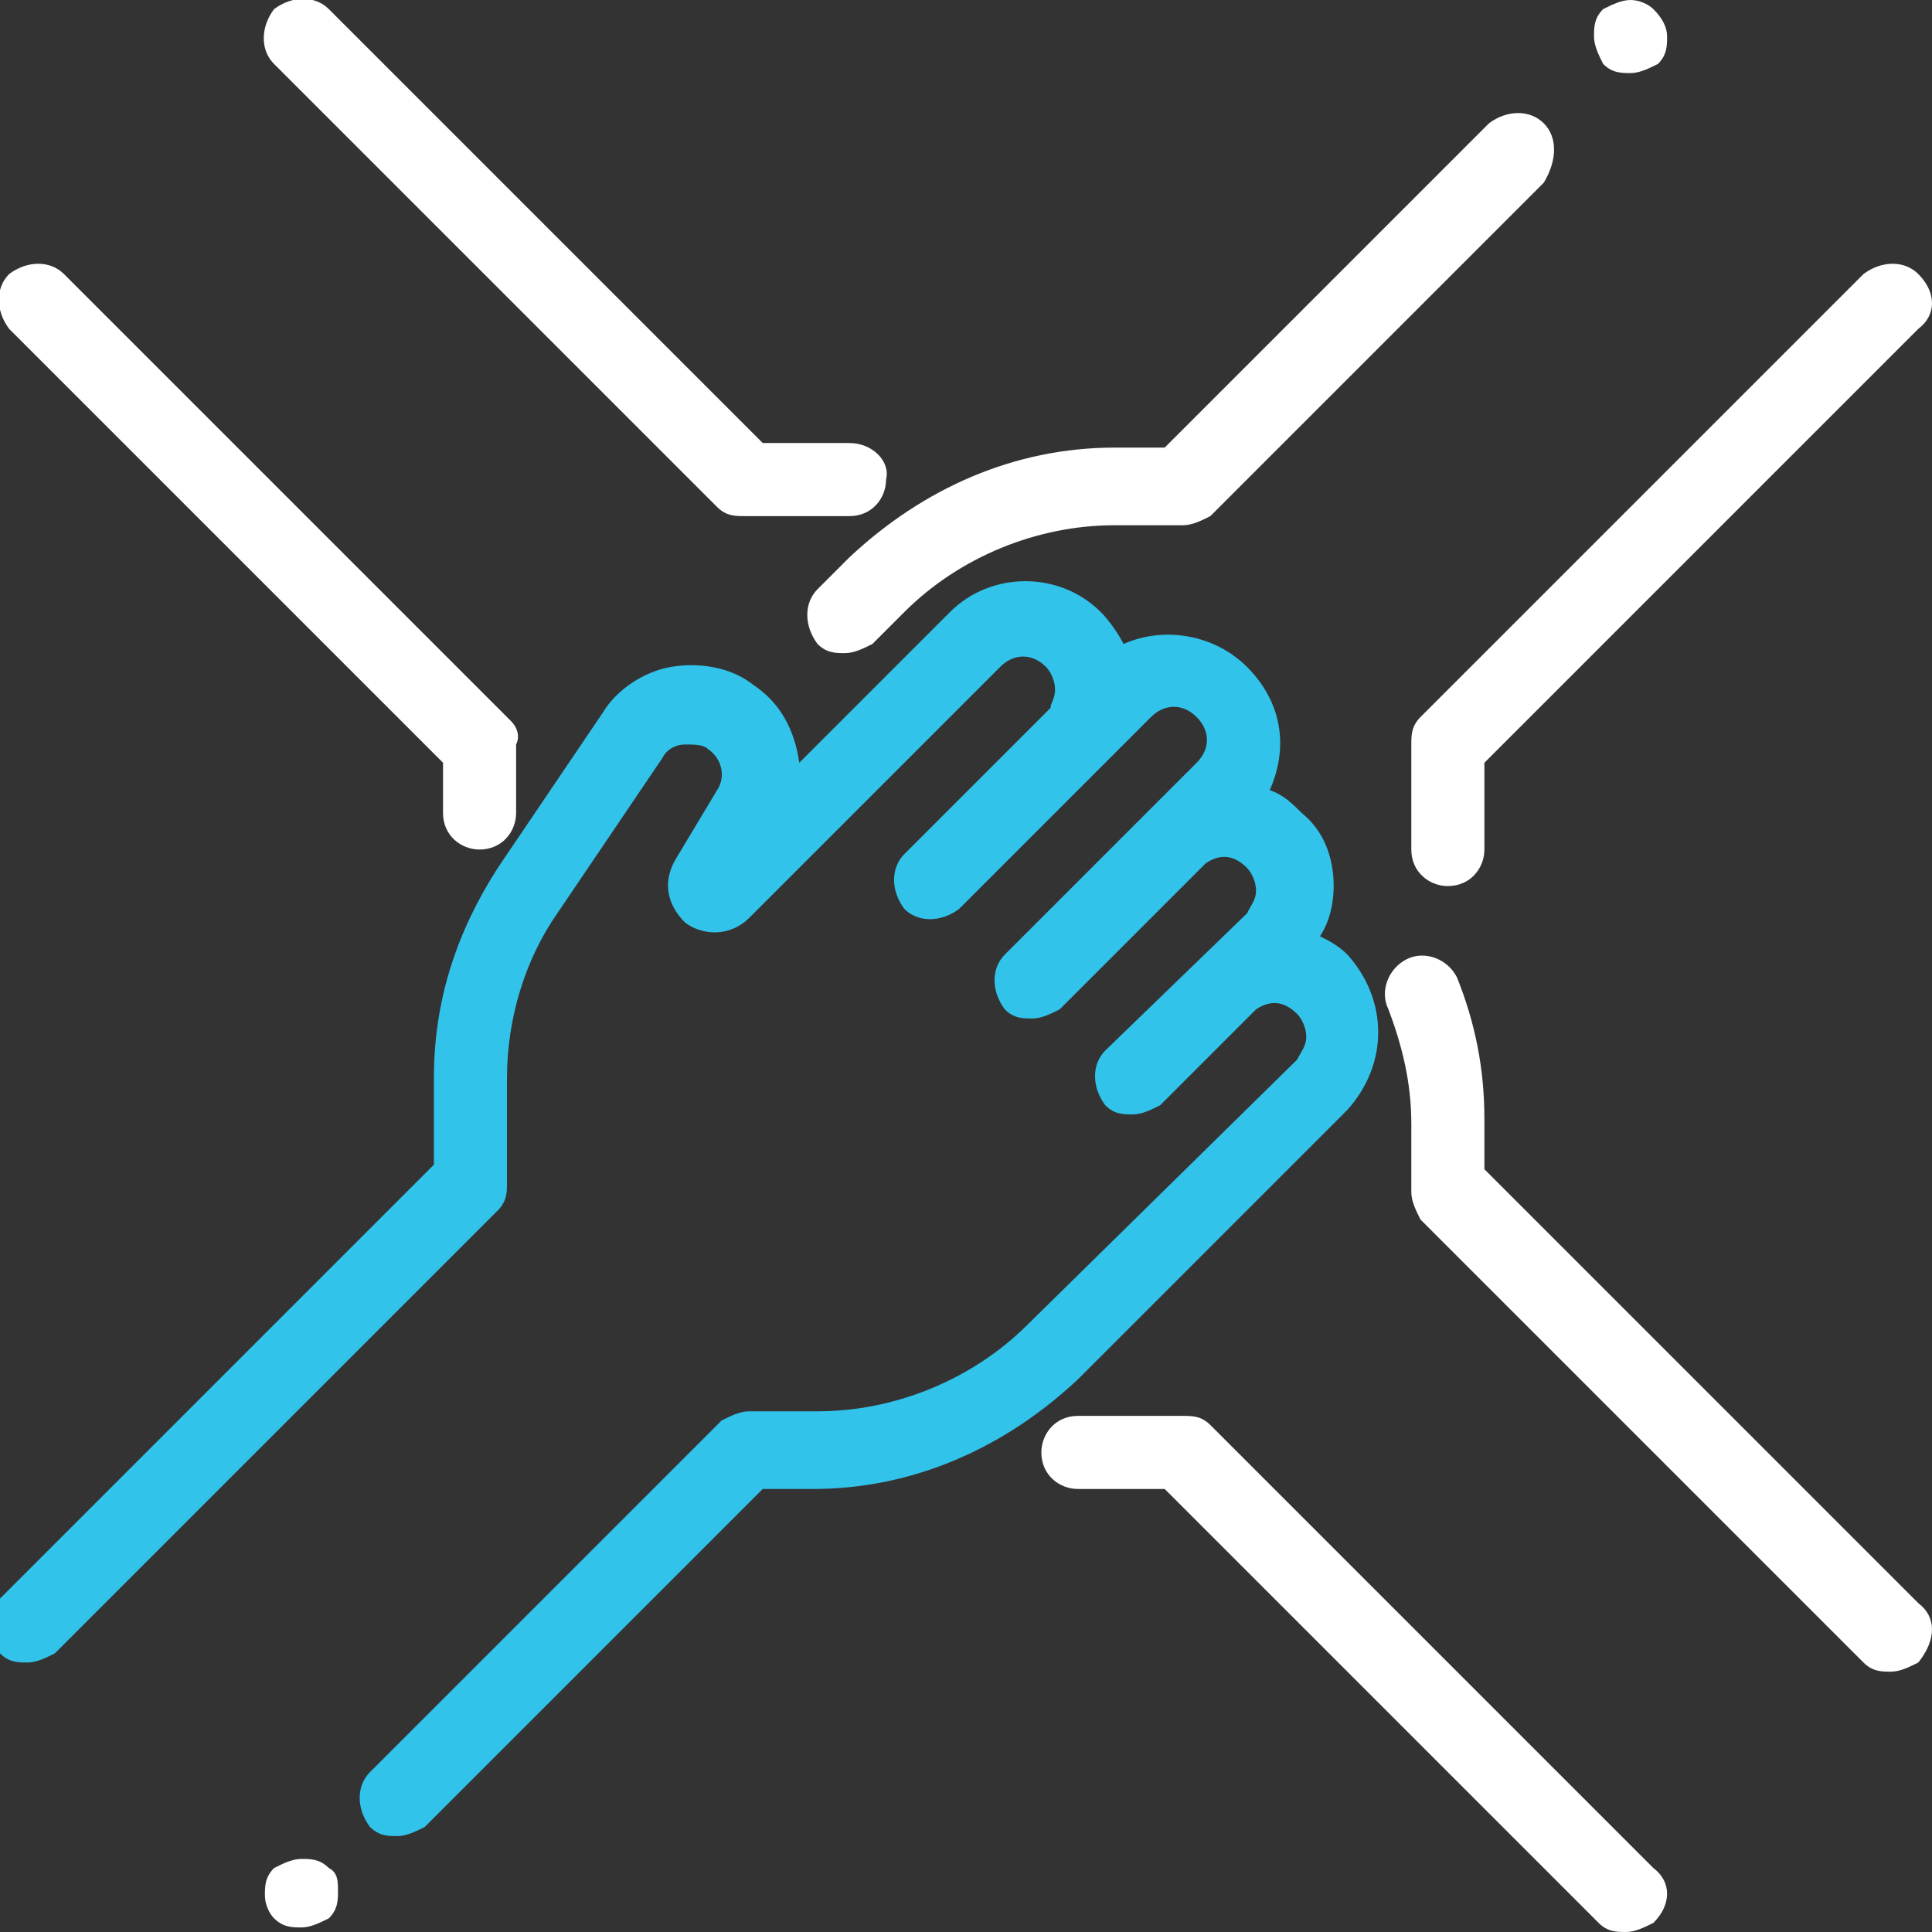
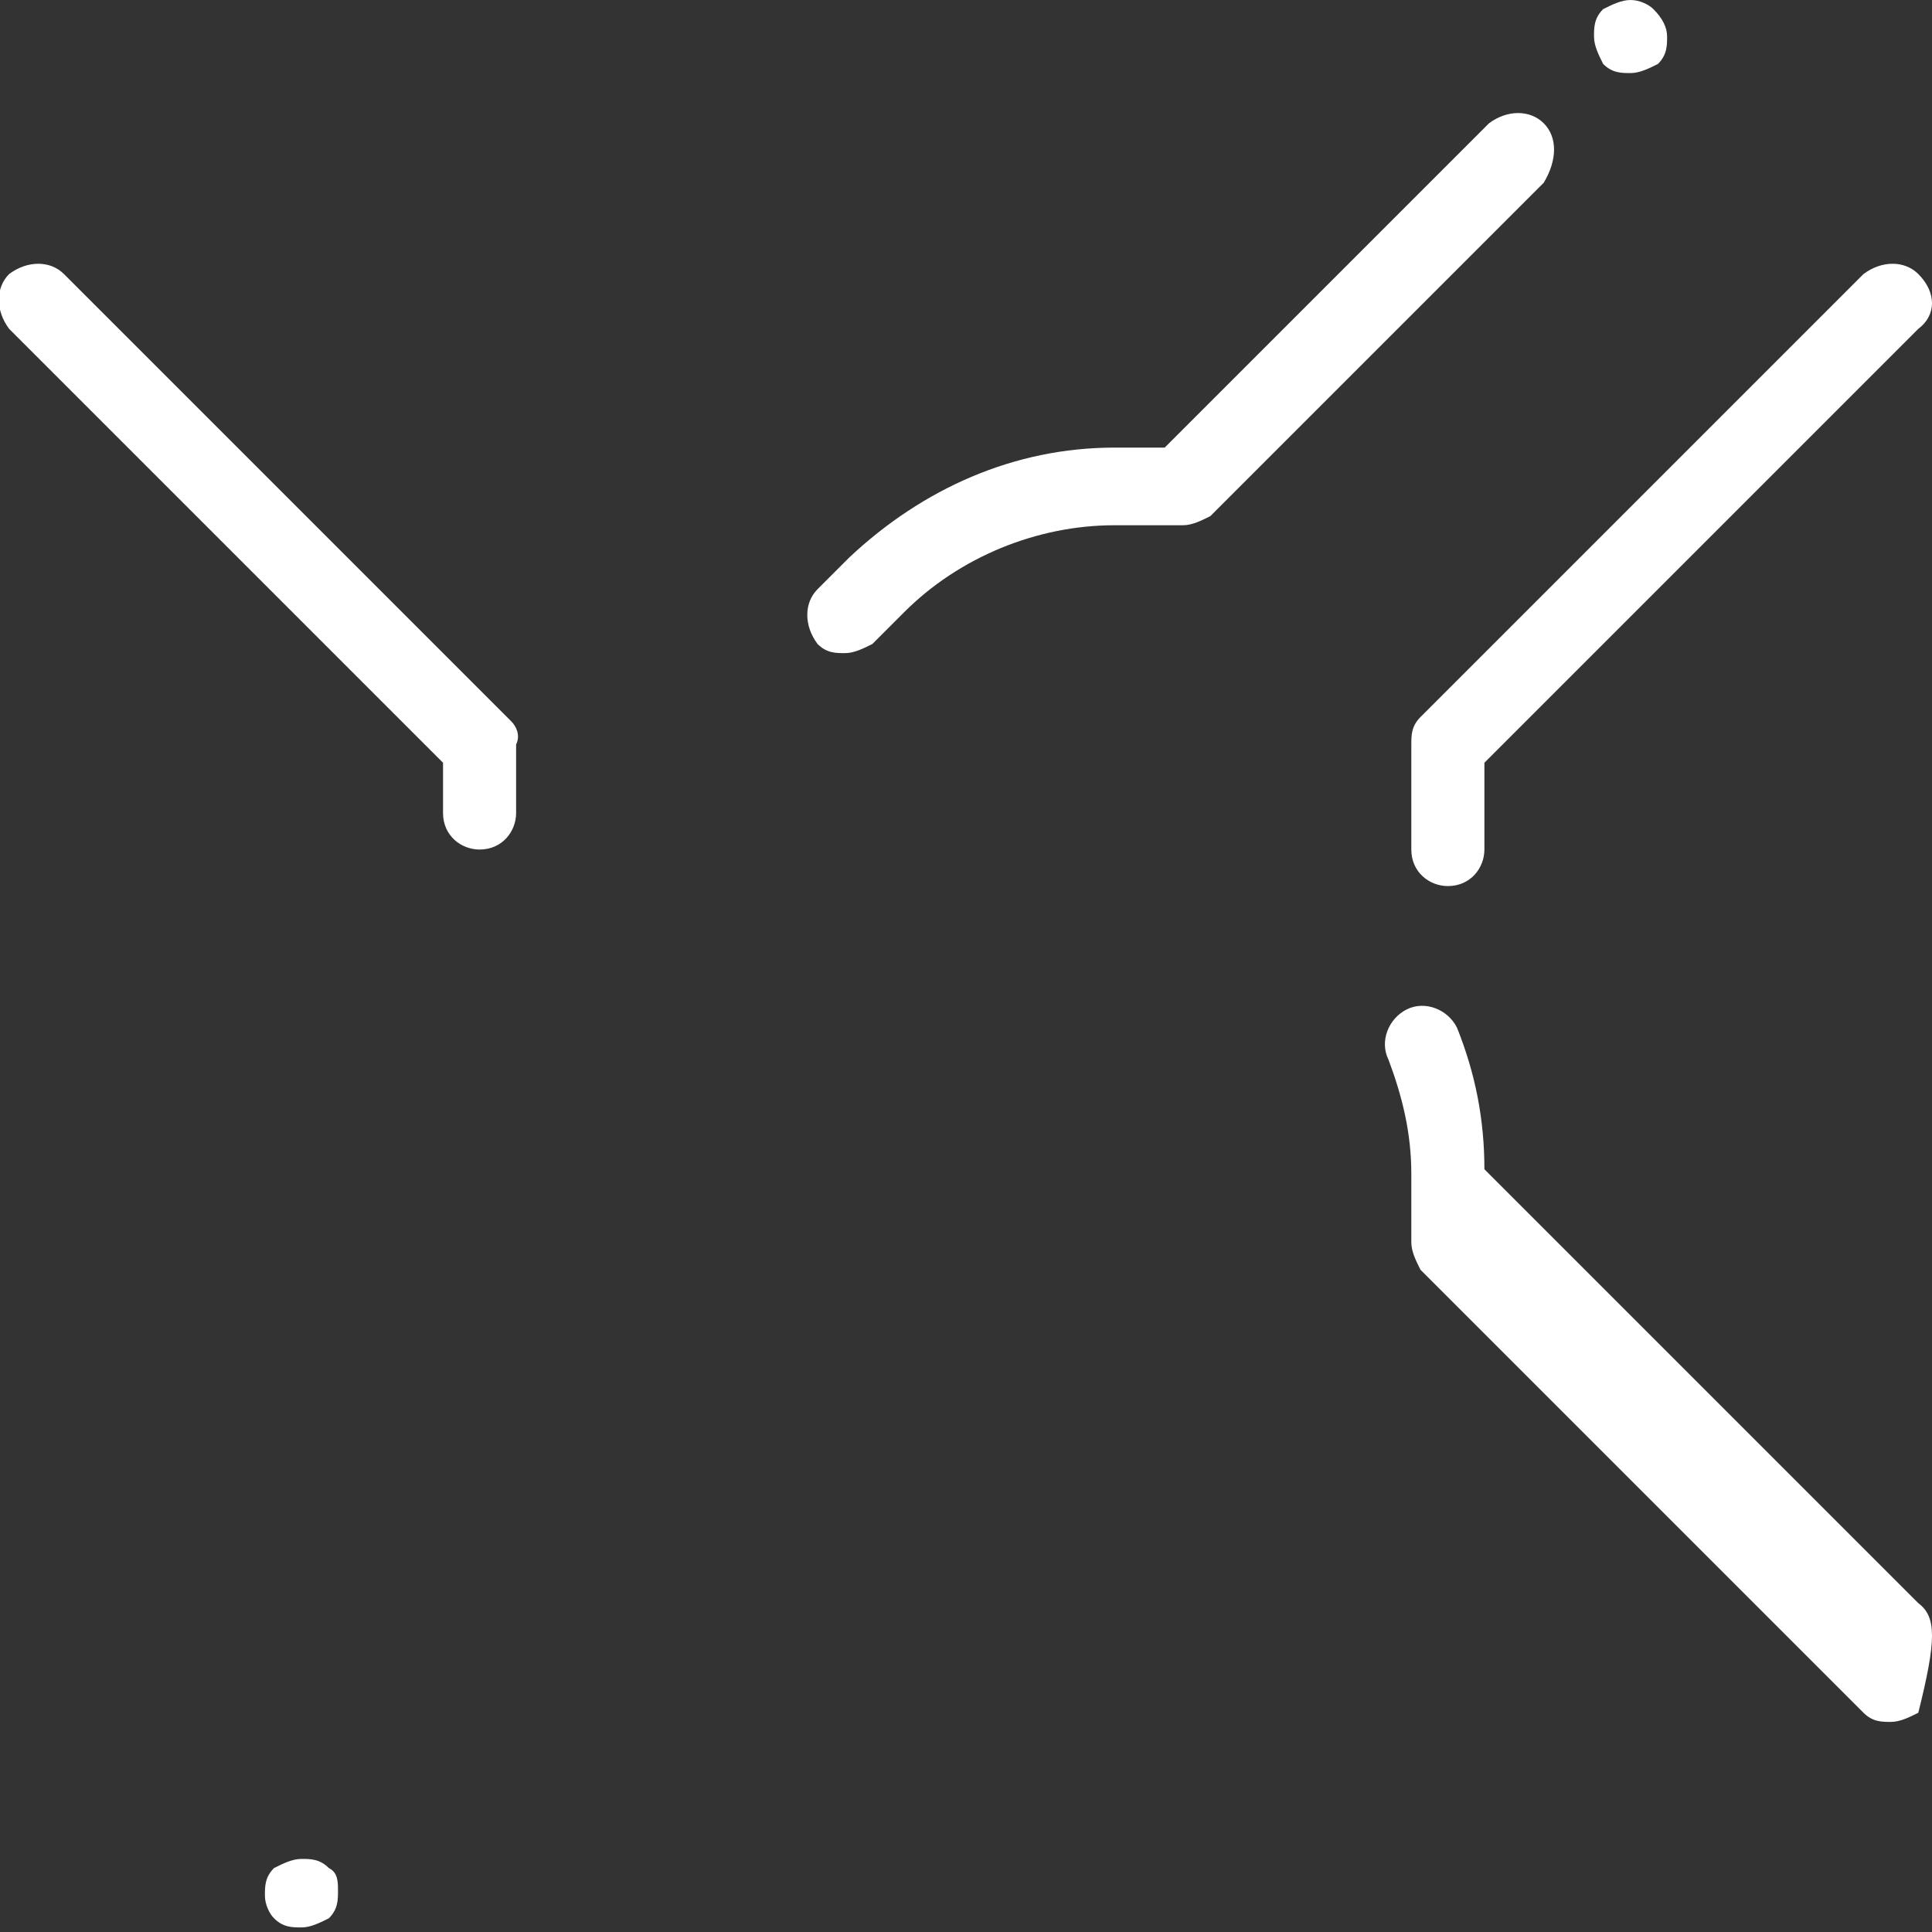
<svg xmlns="http://www.w3.org/2000/svg" version="1.1" id="Capa_1" x="0px" y="0px" width="42.3px" height="42.3px" viewBox="0 0 42.3 42.3" style="enable-background:new 0 0 42.3 42.3;" xml:space="preserve">
  <rect x="0" y="0" width="42.3" height="42.3" fill="#333333" stroke="none" />
  <style type="text/css">
	.st0{fill:#FFFFFF;}
	.st1{fill:#32C3EB;}
</style>
  <g>
    <g>
      <path class="st0" d="M11.2,15.8L1.4,6C1.1,5.7,0.6,5.7,0.2,6c-0.3,0.3-0.3,0.8,0,1.2l9.5,9.5l0,1.1c0,0.5,0.4,0.8,0.8,0.8    c0,0,0,0,0,0c0.5,0,0.8-0.4,0.8-0.8l0-1.5C11.4,16.1,11.3,15.9,11.2,15.8z" />
    </g>
  </g>
  <g>
    <g>
-       <path class="st0" d="M18.6,9.7C18.6,9.7,18.6,9.7,18.6,9.7l-1.9,0L7.2,0.2C6.9-0.1,6.4-0.1,6,0.2C5.7,0.6,5.7,1.1,6,1.4l9.7,9.7    c0.2,0.2,0.4,0.2,0.6,0.2c0,0,0,0,0,0l2.3,0c0.5,0,0.8-0.4,0.8-0.8C19.5,10.1,19.1,9.7,18.6,9.7z" />
-     </g>
+       </g>
  </g>
  <g>
    <g>
      <path class="st0" d="M36.2,0.2C36.1,0.1,35.9,0,35.7,0c-0.2,0-0.4,0.1-0.6,0.2c-0.2,0.2-0.2,0.4-0.2,0.6s0.1,0.4,0.2,0.6    c0.2,0.2,0.4,0.2,0.6,0.2c0.2,0,0.4-0.1,0.6-0.2c0.2-0.2,0.2-0.4,0.2-0.6S36.4,0.4,36.2,0.2z" />
    </g>
  </g>
  <g>
    <g>
      <path class="st0" d="M33.8,2.7c-0.3-0.3-0.8-0.3-1.2,0l-7.1,7.1l-1.1,0c0,0,0,0,0,0c-2.2,0-4.2,0.9-5.8,2.4l-0.7,0.7    c-0.3,0.3-0.3,0.8,0,1.2c0.2,0.2,0.4,0.2,0.6,0.2s0.4-0.1,0.6-0.2l0.7-0.7c1.2-1.2,2.9-1.9,4.6-1.9c0,0,0,0,0,0l1.5,0c0,0,0,0,0,0    c0.2,0,0.4-0.1,0.6-0.2l7.3-7.3C34.1,3.5,34.1,3,33.8,2.7z" />
    </g>
  </g>
  <g>
    <g>
      <path class="st0" d="M42,6c-0.3-0.3-0.8-0.3-1.2,0l-9.7,9.7c-0.2,0.2-0.2,0.4-0.2,0.6l0,2.3c0,0.5,0.4,0.8,0.8,0.8c0,0,0,0,0,0    c0.5,0,0.8-0.4,0.8-0.8l0-1.9L42,7.2C42.4,6.9,42.4,6.4,42,6z" />
    </g>
  </g>
  <g>
    <g>
-       <path class="st0" d="M42,35.1l-9.5-9.5l0-1.1c0-1.1-0.2-2.1-0.6-3.1c-0.2-0.4-0.7-0.6-1.1-0.4c-0.4,0.2-0.6,0.7-0.4,1.1    c0.3,0.8,0.5,1.6,0.5,2.5l0,1.5c0,0.2,0.1,0.4,0.2,0.6l9.7,9.7c0.2,0.2,0.4,0.2,0.6,0.2s0.4-0.1,0.6-0.2    C42.4,35.9,42.4,35.4,42,35.1z" />
+       <path class="st0" d="M42,35.1l-9.5-9.5c0-1.1-0.2-2.1-0.6-3.1c-0.2-0.4-0.7-0.6-1.1-0.4c-0.4,0.2-0.6,0.7-0.4,1.1    c0.3,0.8,0.5,1.6,0.5,2.5l0,1.5c0,0.2,0.1,0.4,0.2,0.6l9.7,9.7c0.2,0.2,0.4,0.2,0.6,0.2s0.4-0.1,0.6-0.2    C42.4,35.9,42.4,35.4,42,35.1z" />
    </g>
  </g>
  <g>
    <g>
-       <path class="st0" d="M36.2,40.9l-9.7-9.7c-0.2-0.2-0.4-0.2-0.6-0.2c0,0,0,0,0,0l-2.3,0c-0.5,0-0.8,0.4-0.8,0.8    c0,0.5,0.4,0.8,0.8,0.8c0,0,0,0,0,0l1.9,0l9.5,9.5c0.2,0.2,0.4,0.2,0.6,0.2s0.4-0.1,0.6-0.2C36.6,41.7,36.6,41.2,36.2,40.9z" />
-     </g>
+       </g>
  </g>
  <g>
    <g>
      <path class="st0" d="M7.2,40.9c-0.2-0.2-0.4-0.2-0.6-0.2c-0.2,0-0.4,0.1-0.6,0.2c-0.2,0.2-0.2,0.4-0.2,0.6S5.9,41.9,6,42    c0.2,0.2,0.4,0.2,0.6,0.2c0.2,0,0.4-0.1,0.6-0.2c0.2-0.2,0.2-0.4,0.2-0.6S7.4,41,7.2,40.9z" />
    </g>
  </g>
  <g>
    <g>
-       <path class="st1" d="M29.5,20.9c-0.2-0.2-0.4-0.3-0.6-0.4c0.2-0.3,0.3-0.7,0.3-1.1c0-0.6-0.2-1.2-0.7-1.6    c-0.2-0.2-0.4-0.4-0.7-0.5c0.4-0.9,0.3-1.9-0.5-2.7c-0.7-0.7-1.8-0.9-2.7-0.5c-0.1-0.2-0.3-0.5-0.5-0.7c-0.9-0.9-2.4-0.9-3.3,0    l-3.3,3.3c-0.1-0.7-0.4-1.3-1-1.7c-0.5-0.4-1.2-0.5-1.8-0.4c-0.6,0.1-1.2,0.5-1.5,1l-2.3,3.4c-0.9,1.4-1.4,2.9-1.4,4.6l0,1.9    l-9.5,9.5c-0.3,0.3-0.3,0.8,0,1.2c0.2,0.2,0.4,0.2,0.6,0.2s0.4-0.1,0.6-0.2l9.7-9.7c0.2-0.2,0.2-0.4,0.2-0.6l0-2.3    c0-1.3,0.4-2.6,1.1-3.6l2.3-3.4c0.1-0.2,0.3-0.3,0.5-0.3c0.2,0,0.4,0,0.5,0.1c0.3,0.2,0.4,0.6,0.2,0.9l-0.9,1.5    c-0.3,0.5-0.2,1,0.2,1.4c0.4,0.3,1,0.3,1.4-0.1l5.5-5.5c0.3-0.3,0.7-0.3,1,0c0.1,0.1,0.2,0.3,0.2,0.5c0,0.2-0.1,0.3-0.1,0.4    l-3.2,3.2c-0.3,0.3-0.3,0.8,0,1.2c0.3,0.3,0.8,0.3,1.2,0l4.2-4.2c0.3-0.3,0.7-0.3,1,0c0.3,0.3,0.3,0.7,0,1l-4.2,4.2    c-0.3,0.3-0.3,0.8,0,1.2c0.2,0.2,0.4,0.2,0.6,0.2c0.2,0,0.4-0.1,0.6-0.2l3.2-3.2c0.3-0.2,0.6-0.2,0.9,0.1c0.1,0.1,0.2,0.3,0.2,0.5    c0,0.2-0.1,0.3-0.2,0.5L24.2,23c-0.3,0.3-0.3,0.8,0,1.2c0.2,0.2,0.4,0.2,0.6,0.2s0.4-0.1,0.6-0.2l2.1-2.1c0.3-0.2,0.6-0.2,0.9,0.1    c0.1,0.1,0.2,0.3,0.2,0.5s-0.1,0.3-0.2,0.5L22.5,29c-1.2,1.2-2.9,1.9-4.6,1.9c0,0,0,0,0,0l-1.5,0c0,0,0,0,0,0    c-0.2,0-0.4,0.1-0.6,0.2l-7.7,7.7c-0.3,0.3-0.3,0.8,0,1.2c0.2,0.2,0.4,0.2,0.6,0.2s0.4-0.1,0.6-0.2l7.4-7.4l1.1,0c0,0,0,0,0,0    c2.2,0,4.2-0.9,5.8-2.4l5.9-5.9C30.4,23.3,30.4,21.9,29.5,20.9z" />
-     </g>
+       </g>
  </g>
</svg>